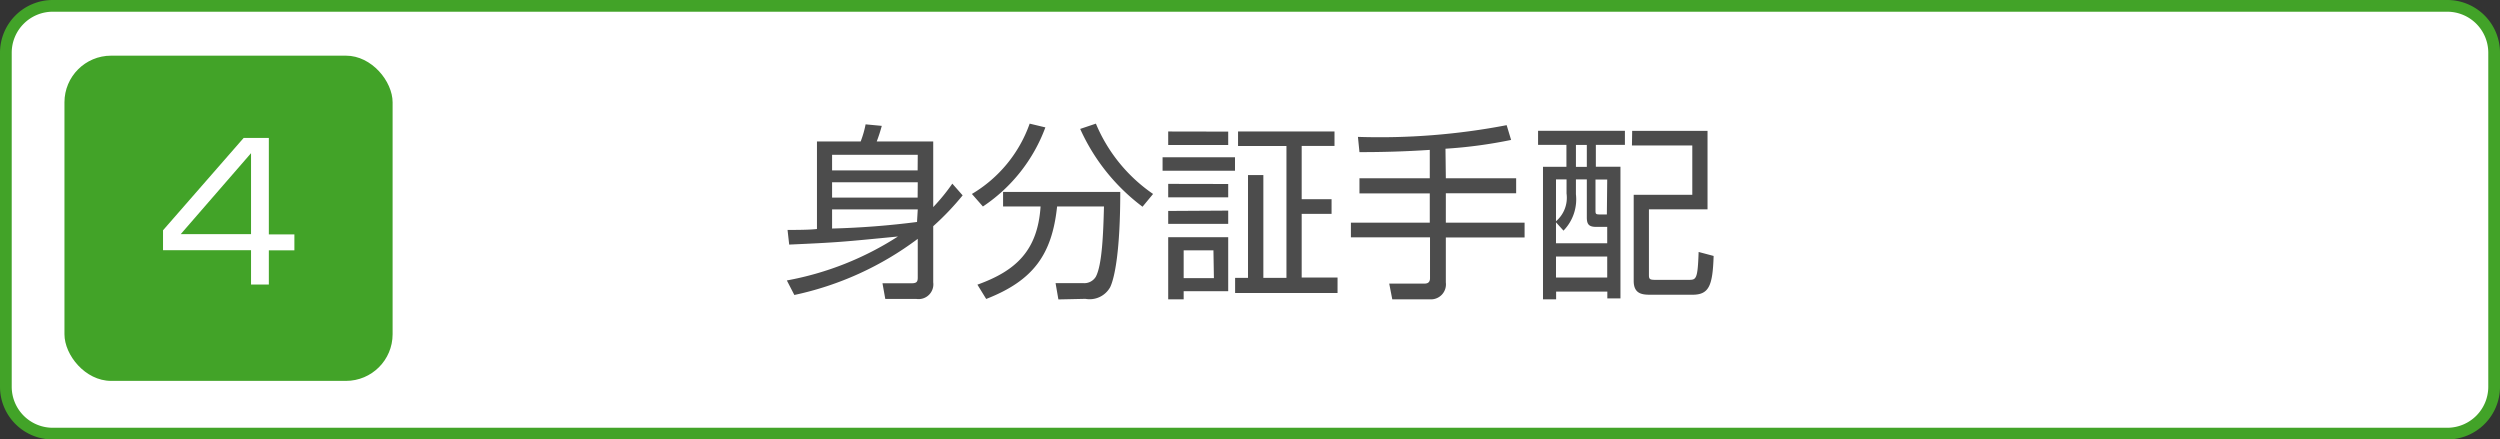
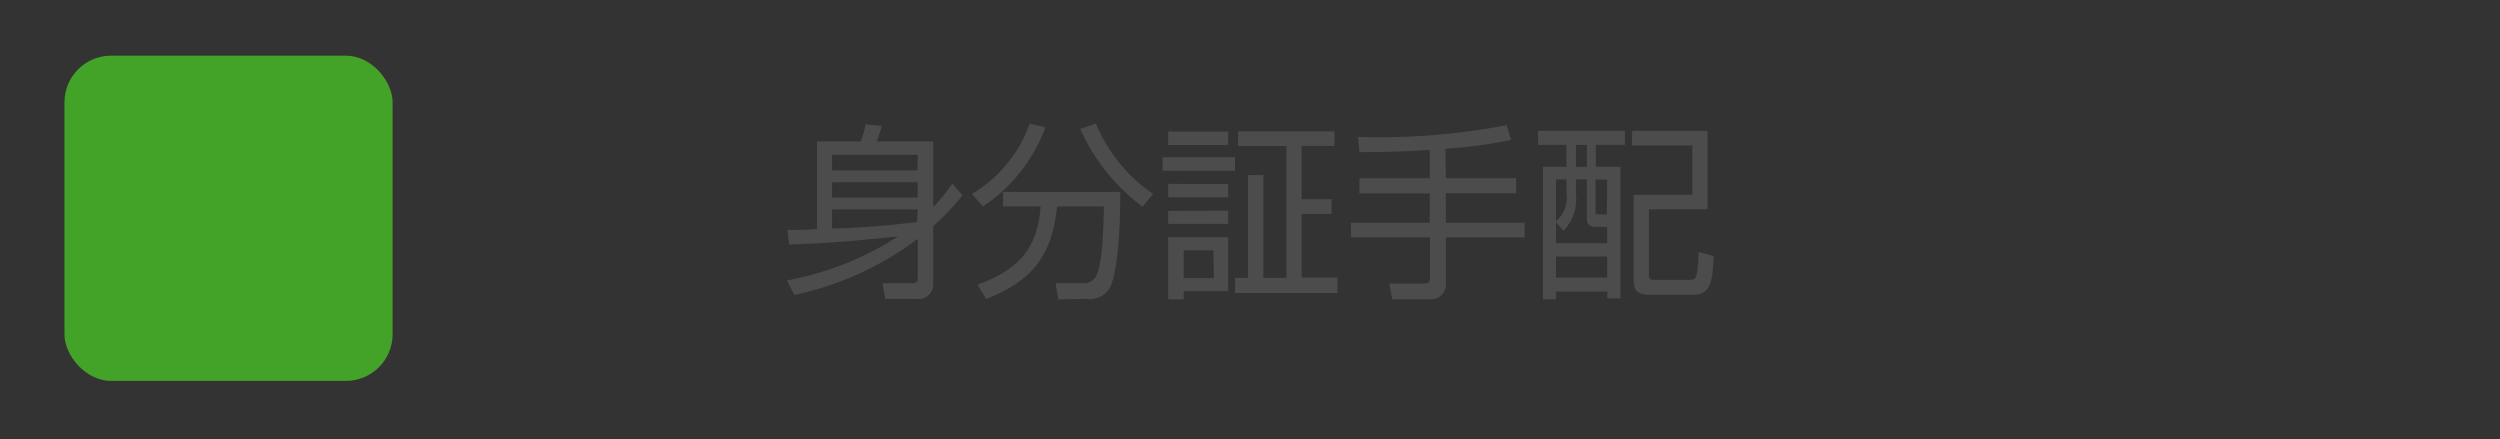
<svg xmlns="http://www.w3.org/2000/svg" viewBox="0 0 213.32 37.5">
  <rect x="0" y="0" width="213.32" height="37.5" fill="#333333" stroke="none" />
  <defs>
    <style>.cls-1{fill:#fff}.cls-2{fill:#42a328}.cls-3{fill:#4c4c4c}</style>
  </defs>
  <title>アセット 5</title>
  <g id="レイヤー_2" data-name="レイヤー 2">
    <g id="フローアウトライン">
-       <rect class="cls-1" x=".5" y=".5" width="212.32" height="36.5" rx="4" ry="4" />
-       <path class="cls-2" d="M208.82 37.5H4.5A4.5 4.5 0 0 1 0 33V4.5A4.5 4.5 0 0 1 4.5 0h204.32a4.5 4.5 0 0 1 4.5 4.5V33a4.5 4.5 0 0 1-4.5 4.5zM4.5 1A3.5 3.5 0 0 0 1 4.5V33a3.5 3.5 0 0 0 3.5 3.5h204.32a3.5 3.5 0 0 0 3.5-3.5V4.5a3.5 3.5 0 0 0-3.5-3.5z" />
      <path class="cls-3" d="M67.14 23.93a26.18 26.18 0 0 0 9.48-3.75c-4.74.46-5 .5-9.28.69l-.14-1.25c.53 0 1.9 0 2.51-.08v-7.47h3.73a8.47 8.47 0 0 0 .42-1.46l1.38.13a13.13 13.13 0 0 1-.43 1.33h4.82v5.6a16.36 16.36 0 0 0 1.63-2l.88 1a22.91 22.91 0 0 1-2.51 2.63v4.79a1.26 1.26 0 0 1-1.42 1.42h-2.67l-.24-1.34h2.5c.42 0 .51-.14.51-.48v-3.31a26.85 26.85 0 0 1-10.53 4.79zm11.17-10.72H71v1.33h7.3zm0 2.34H71v1.31h7.3zm0 2.32H71v1.63a70.55 70.55 0 0 0 7.25-.56.23.23 0 0 0 0-.06zm4.62-1.32a11.37 11.37 0 0 0 4.93-6l1.34.32a13.9 13.9 0 0 1-5.33 6.75zm7.38 9l-.24-1.39h2.37a1.15 1.15 0 0 0 1.06-.54c.54-1 .64-3.68.7-6h-4c-.43 4.07-2 6.31-6.05 7.89l-.75-1.22c3.25-1.17 5.14-2.87 5.39-6.67h-3.2v-1.24h10c0 4.93-.46 7.28-.86 8.12a2 2 0 0 1-2.11 1zm3.2-15a13.65 13.65 0 0 0 4.88 6l-.9 1.09A17 17 0 0 1 92.17 11zm11.87 2.87v1.15H99.2v-1.15zm-.58-2.19v1.14h-5.12v-1.15zm0 4.47v1.14h-5.12v-1.15zm0 2.27v1.13h-5.12V18zm0 2.27v4.61H101v.69h-1.32v-5.3zm-1.26 1.12H101v2.37h2.58zm6.23 2.35V12.46h-4.13v-1.24h8.23v1.23h-2.8V17h2.55v1.25h-2.55v5.43h3.06V25h-8.74v-1.29h1.1v-8.77h1.31v8.77zm13.6-8.5h6v1.28h-6V19h6.72v1.26h-6.72v3.84a1.28 1.28 0 0 1-1.37 1.44h-3.2l-.26-1.34h2.95c.19 0 .53 0 .53-.46v-3.49h-6.75V19H122v-2.5h-6v-1.29h6v-2.42a88.7 88.7 0 0 1-6 .19l-.13-1.3a57.33 57.33 0 0 0 12.69-1l.38 1.26a40 40 0 0 1-5.6.75zm15.28-4.05v1.2h-2.48v1.87h2.1v11.23h-1.12v-.58h-4.37v.66h-1.12V14.23h2v-1.87h-2.42v-1.2zm-3.25 4.15h-.93v1.26a3.83 3.83 0 0 1-1.06 3.11l-.64-.71v1.79h4.37v-1.4h-.94c-.66 0-.8-.26-.8-.82zm-1.73 0h-.9v3.57a2.64 2.64 0 0 0 .9-2.37zm3.47 6.58h-4.37v1.79h4.37zm-1.74-9.52h-.93v1.87h.93zm1.74 2.95h-1v2.58c0 .35 0 .4.38.4h.59zm2.13-4.15h6.43v6.69h-5v5.6c0 .35.06.42.54.42h2.82c.67 0 .8 0 .88-2.38l1.28.34c-.08 2.56-.4 3.31-1.81 3.31h-3.49c-.7 0-1.52 0-1.52-1.18v-7.35h5v-4.21h-5.15z" />
      <rect class="cls-2" x="5.5" y="4.75" width="28" height="27.75" rx="3.98" ry="3.98" />
-       <path class="cls-1" d="M22.94 11.77V20h2.18v1.36h-2.18v2.92h-1.52v-2.93h-7.51v-1.7l6.88-7.88zm-1.52 1.3l-6 6.91h6z" />
    </g>
  </g>
</svg>